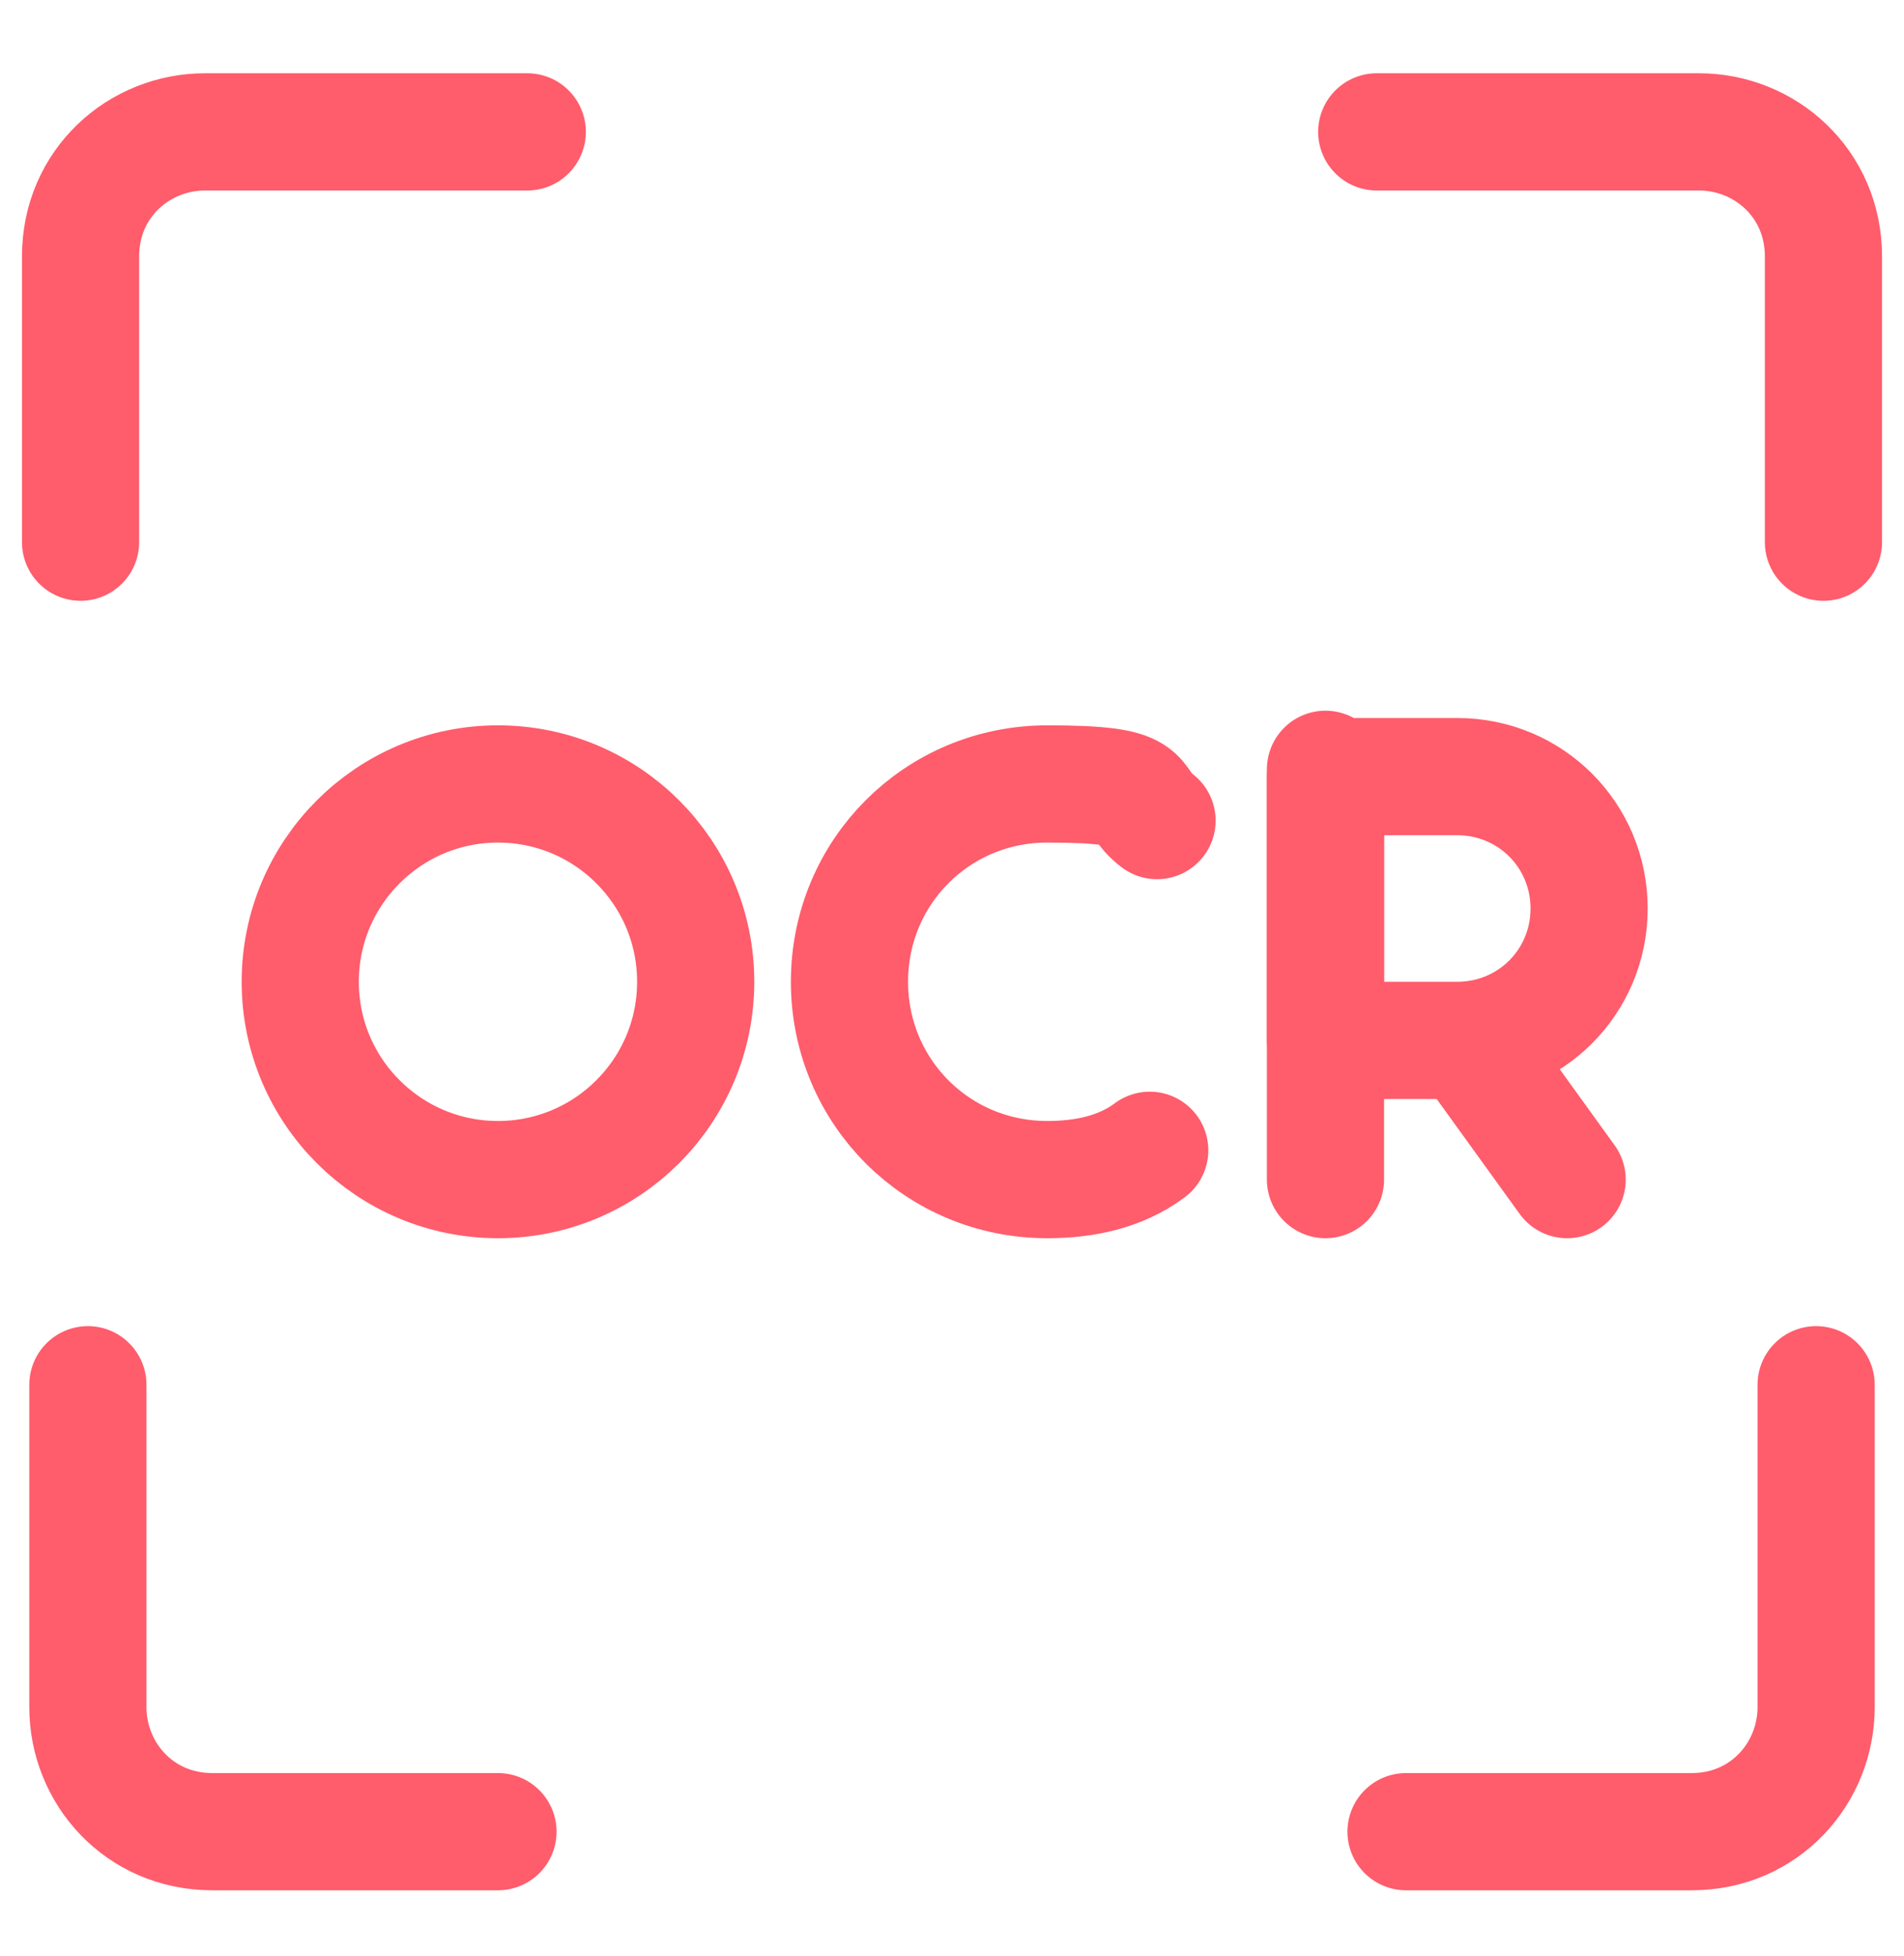
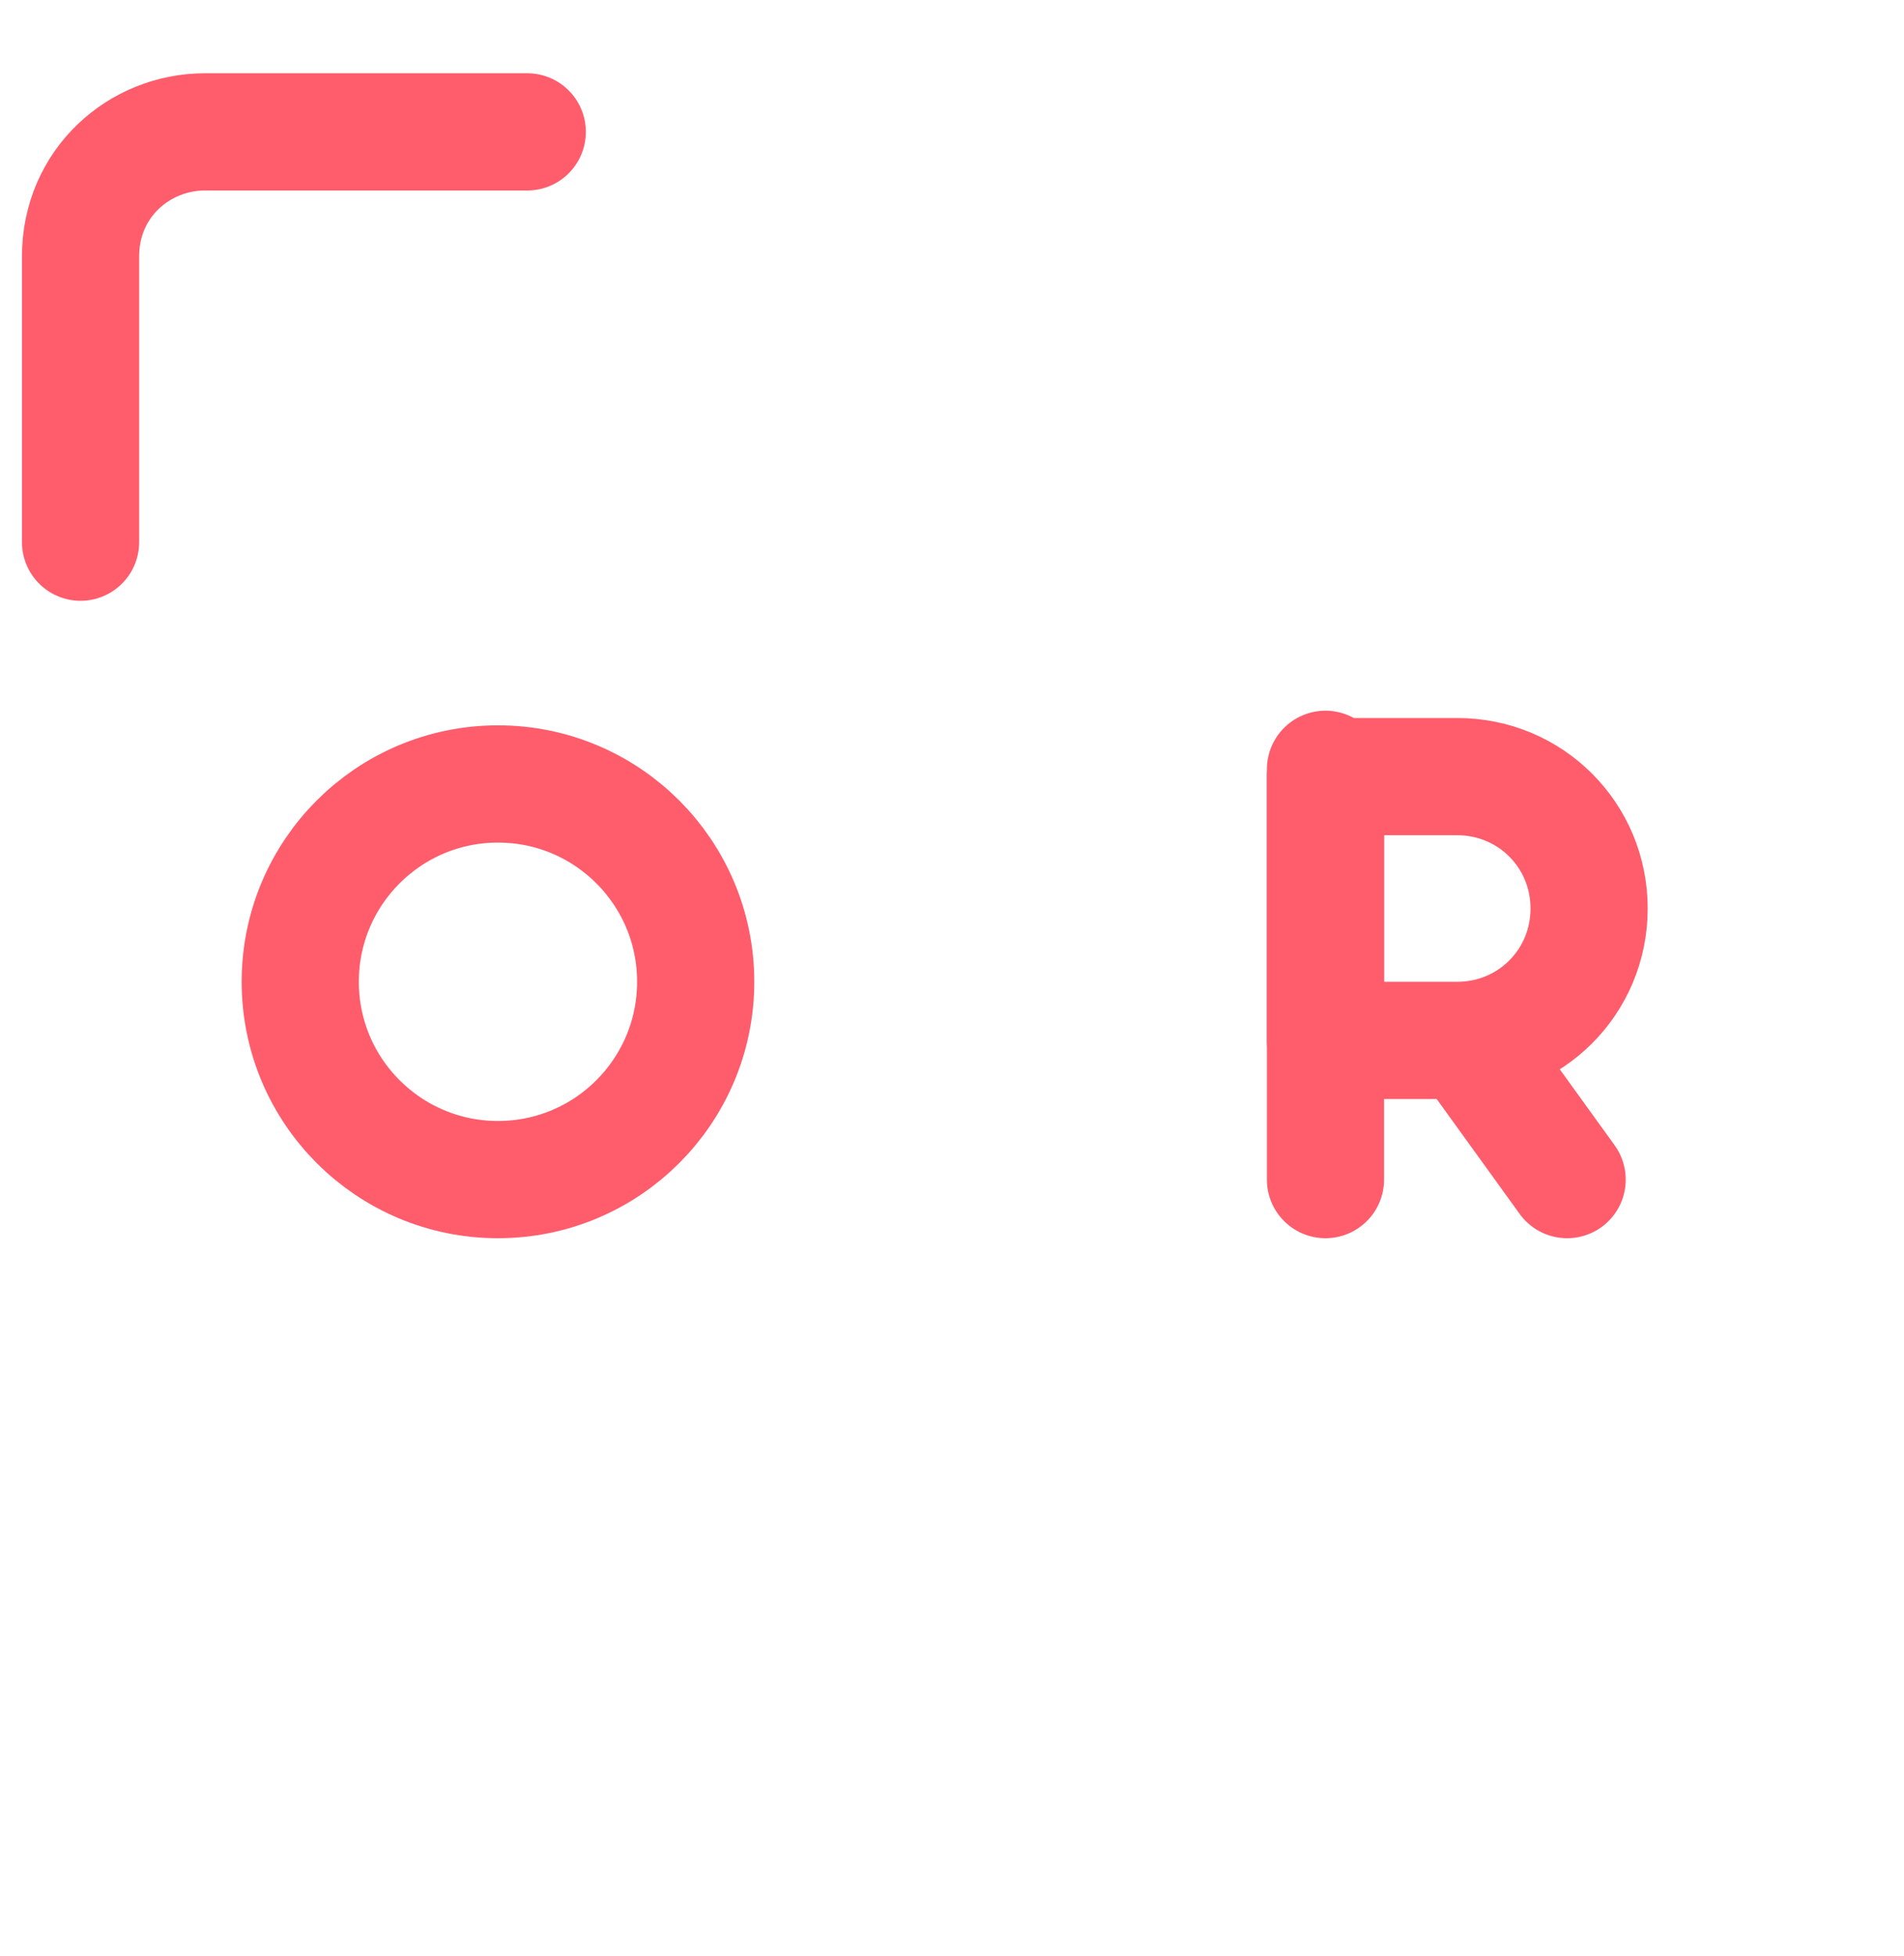
<svg xmlns="http://www.w3.org/2000/svg" id="Layer_1" version="1.1" viewBox="0 0 26 26.7">
  <defs>
    <style>
      .st0 {
        fill: none;
        stroke: #ff5c6c;
        stroke-linecap: round;
        stroke-linejoin: round;
        stroke-width: 1.6px;
      }
    </style>
  </defs>
  <g>
    <path class="st0" d="M1.1,7.4v-3.9c0-1,.8-1.7,1.7-1.7h4.4" />
-     <path class="st0" d="M6.8,25h-3.9c-1,0-1.7-.8-1.7-1.7v-4.4" />
-     <path class="st0" d="M24.9,7.4v-3.9c0-1-.8-1.7-1.7-1.7h-4.4" />
-     <path class="st0" d="M19.2,25h3.9c1,0,1.7-.8,1.7-1.7v-4.4" />
  </g>
  <g>
    <circle class="st0" cx="6.8" cy="13.4" r="2.7" />
-     <path class="st0" d="M15.7,15.7c-.4.3-.9.4-1.4.4-1.5,0-2.7-1.2-2.7-2.7s1.2-2.7,2.7-2.7,1.1.2,1.5.5" />
    <g>
      <line class="st0" x1="18.1" y1="10.6" x2="18.1" y2="16.1" />
      <path class="st0" d="M18.1,10.6h1.8c1,0,1.8.8,1.8,1.8h0c0,1-.8,1.8-1.8,1.8h-1.8v-3.7h0Z" />
      <line class="st0" x1="20.1" y1="14.3" x2="21.4" y2="16.1" />
    </g>
  </g>
</svg>